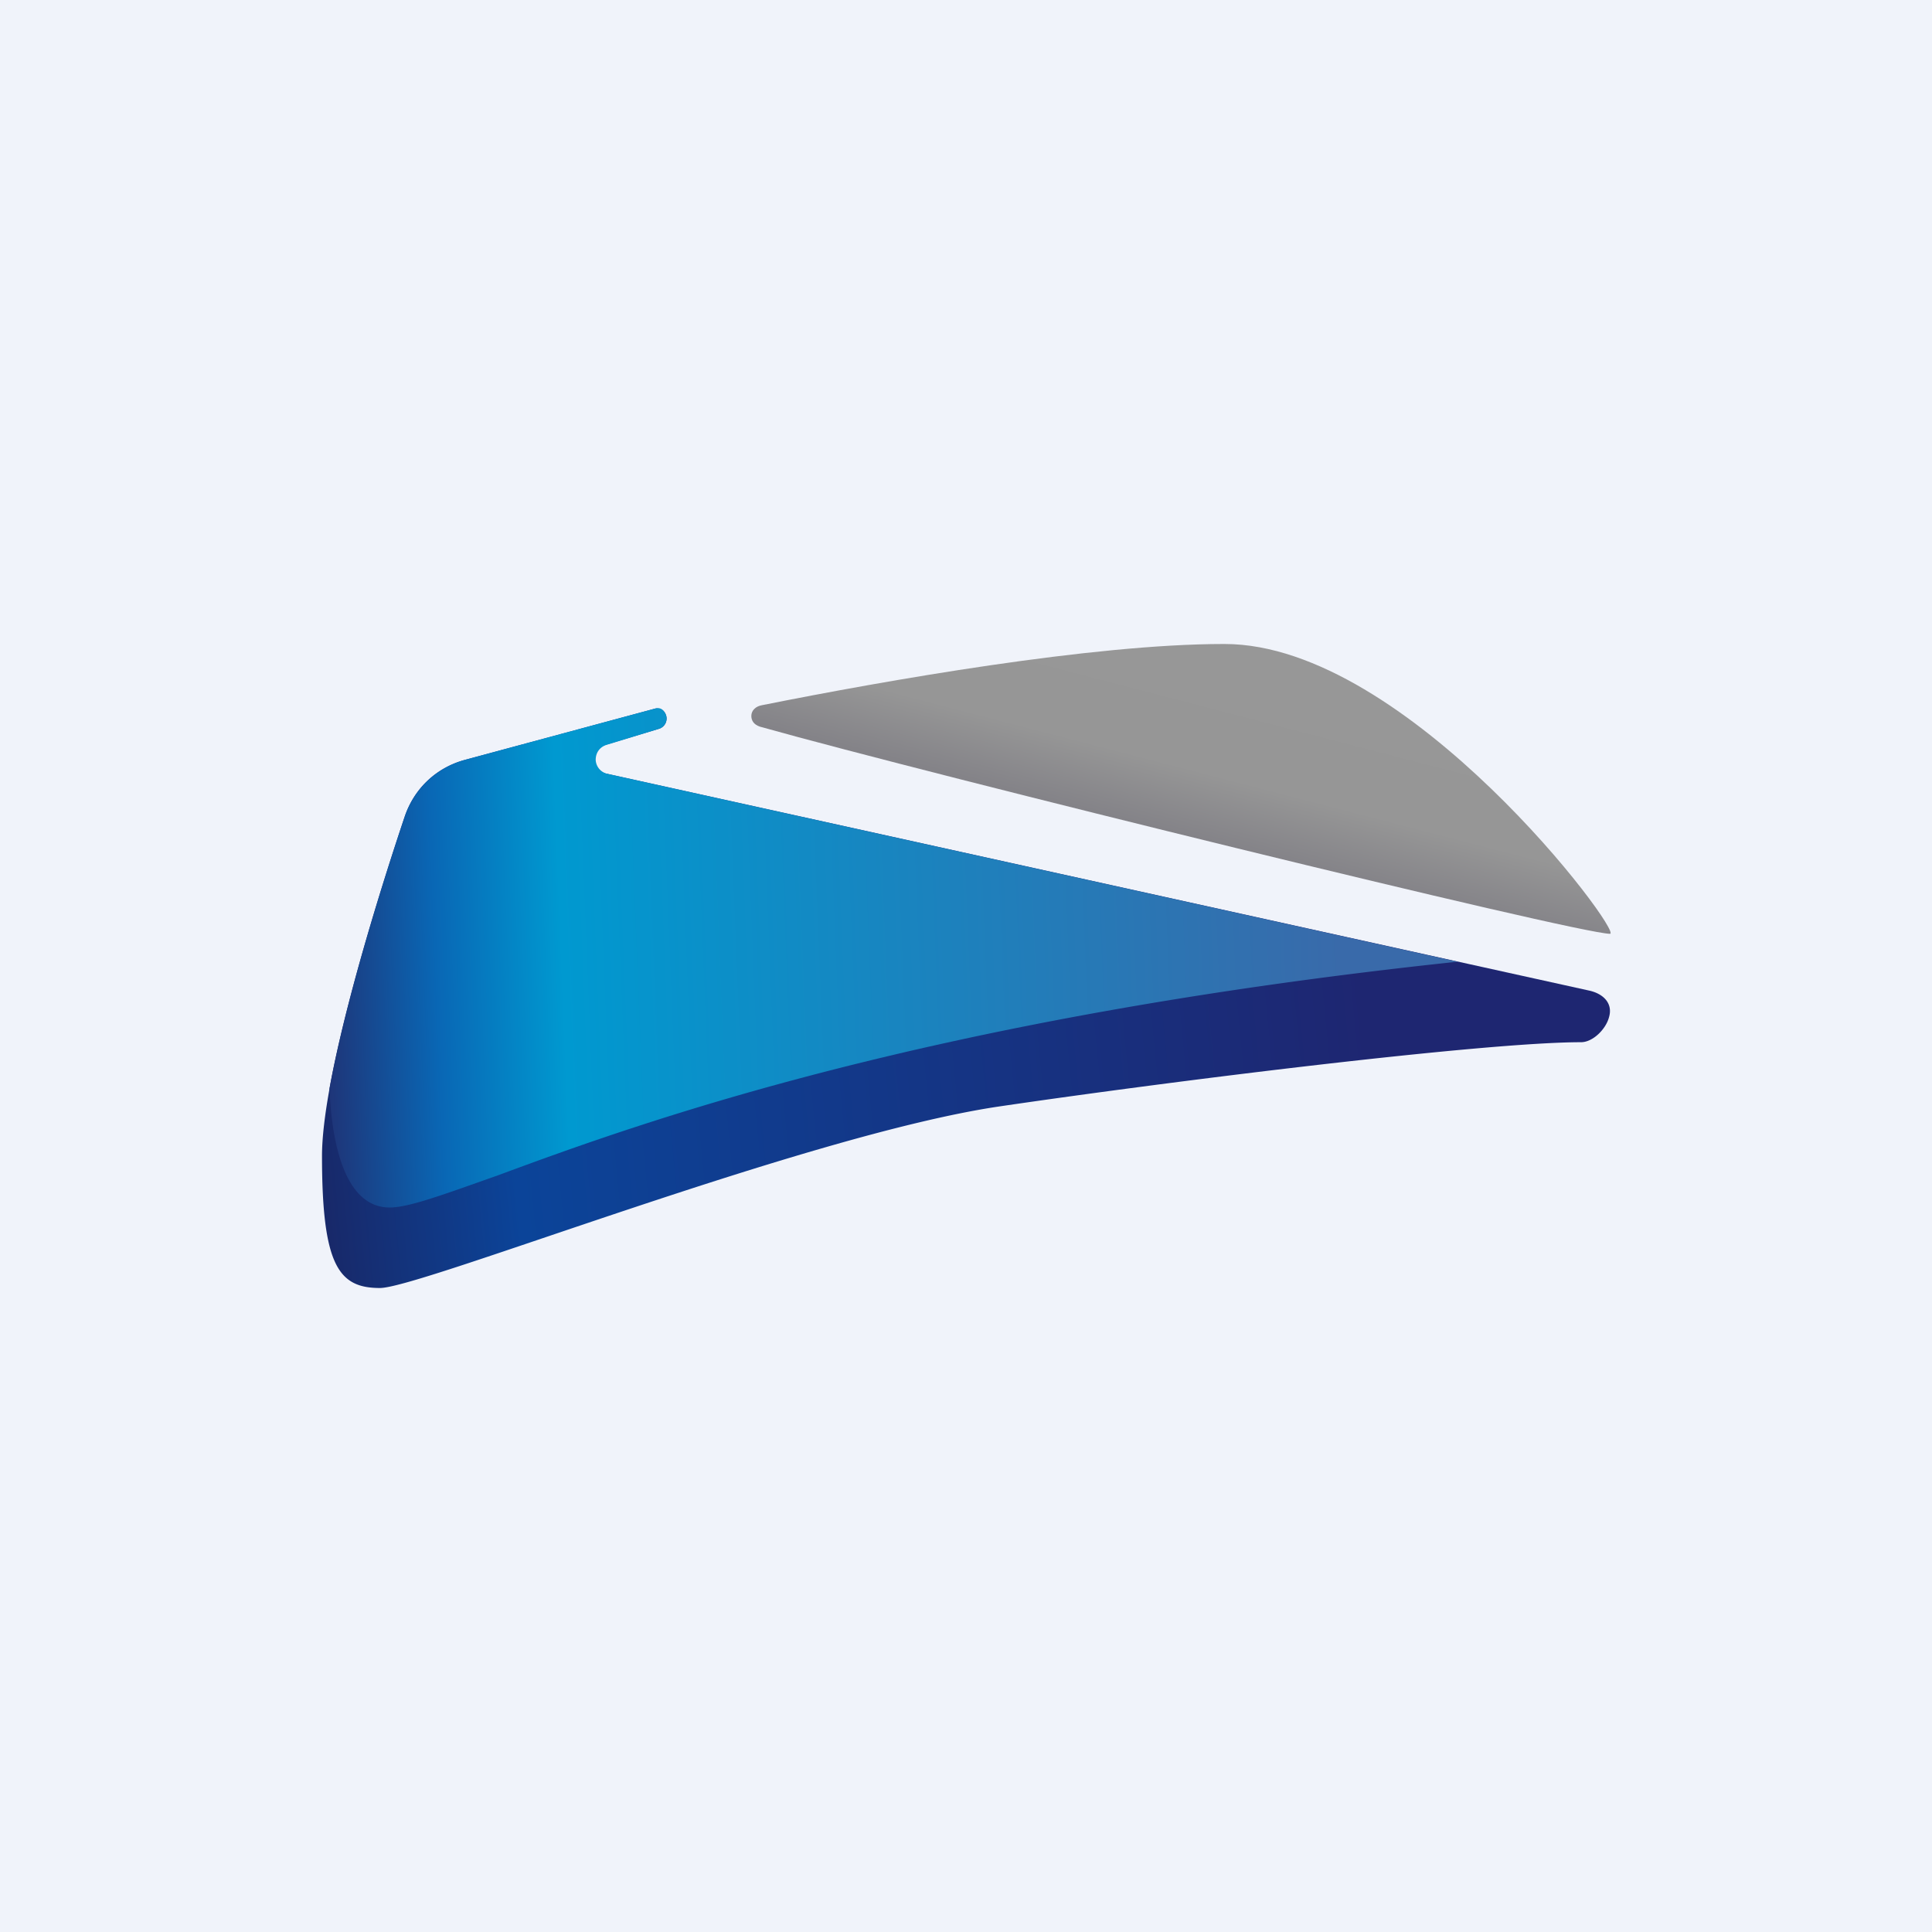
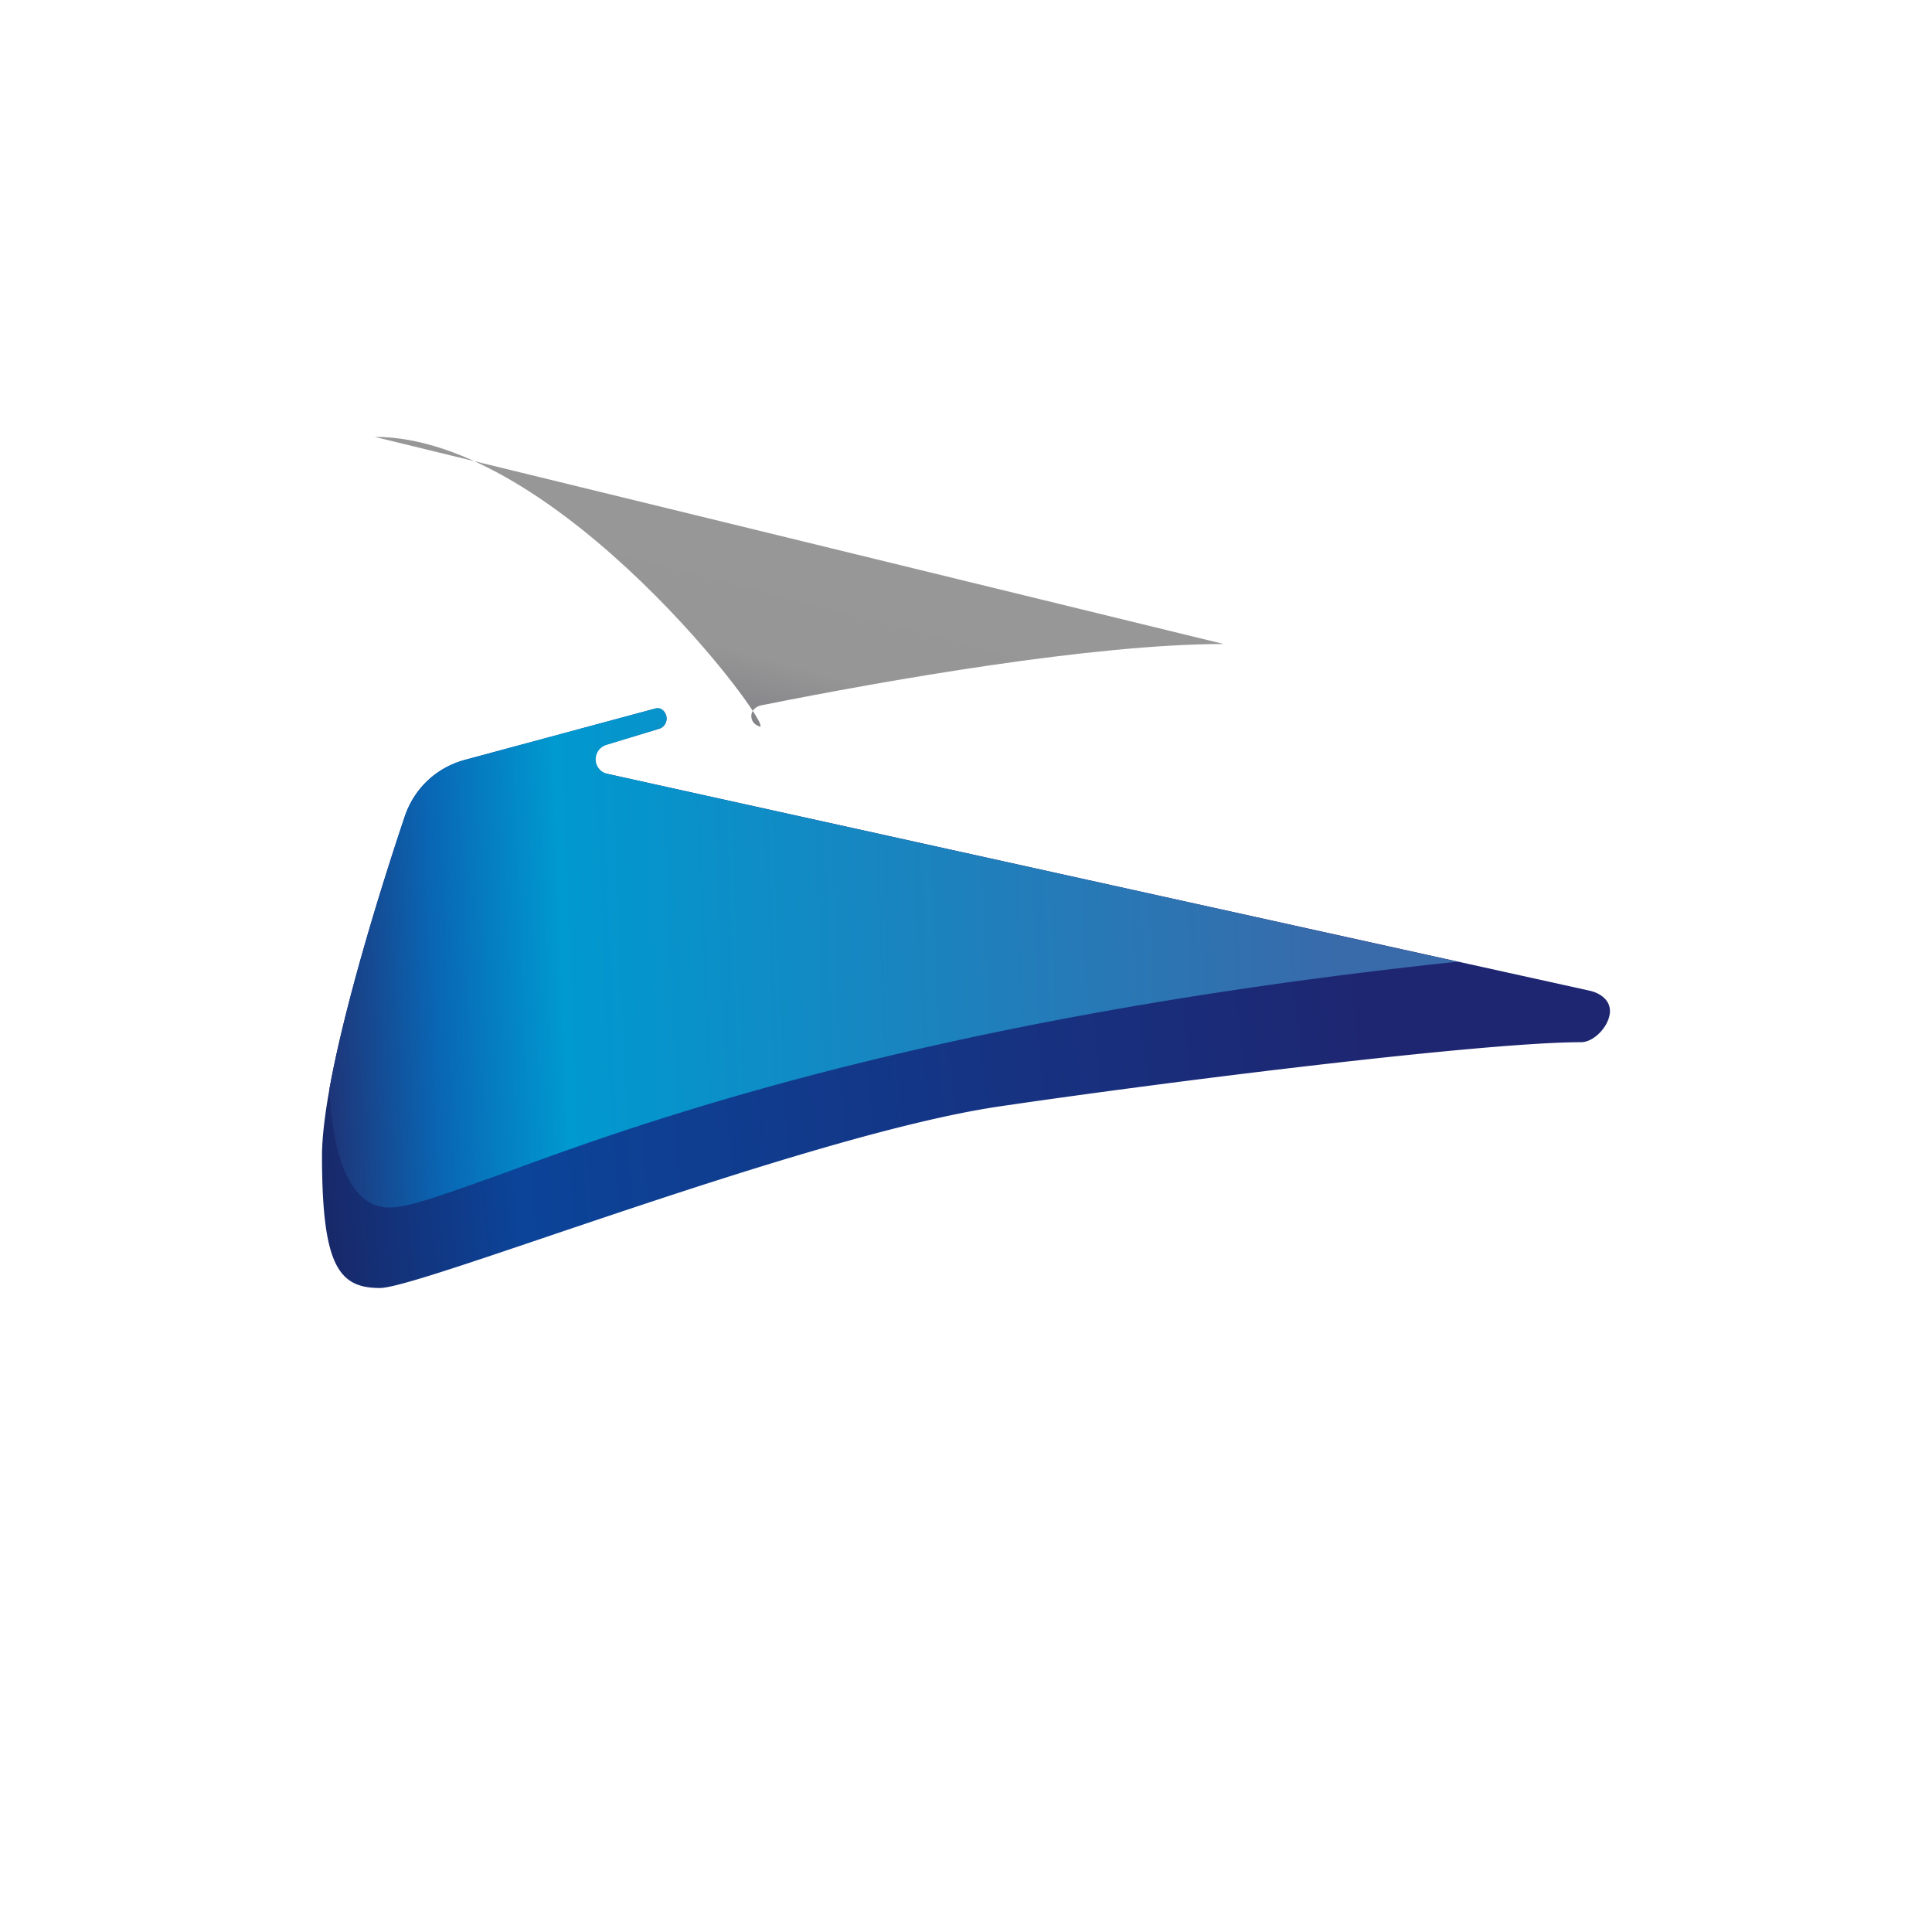
<svg xmlns="http://www.w3.org/2000/svg" width="18" height="18" viewBox="0 0 18 18">
-   <path fill="#F0F3FA" d="M0 0h18v18H0z" />
  <path d="m4.33 7.08 1.78-.48c.04 0 .07.01.09.05a.1.1 0 0 1-.06.14l-.5.15a.14.14 0 0 0-.1.14c0 .06.05.12.12.13l9.15 2.02c.13.03.22.12.18.25-.03.11-.15.23-.26.23-.9 0-3.8.36-5.43.6C7.5 10.58 3.92 12 3.54 12c-.38 0-.54-.2-.54-1.23 0-.7.45-2.21.77-3.16.09-.27.3-.46.56-.53Z" fill="url(#ar0halizd)" />
  <path d="m6.11 6.6-1.78.48a.82.82 0 0 0-.56.53c-.24.72-.56 1.76-.7 2.53.02.53.15 1.11.56 1.11.18 0 .5-.12 1.01-.3 1.35-.5 4.03-1.47 8.94-1.99L5.66 7.21a.14.14 0 0 1-.11-.13c0-.07.04-.12.1-.14l.49-.15a.1.1 0 0 0 .06-.14c-.02-.04-.05-.06-.09-.05Z" fill="url(#br0halizd)" />
-   <path d="M11.4 6c-1.22 0-3.15.34-4.3.57-.06.01-.1.05-.1.1 0 .04.02.08.08.1C8.68 7.22 14.7 8.7 15 8.7c.13 0-1.88-2.7-3.59-2.7Z" fill="url(#cr0halizd)" />
+   <path d="M11.4 6c-1.22 0-3.15.34-4.3.57-.06.01-.1.05-.1.1 0 .04.02.08.08.1c.13 0-1.88-2.7-3.59-2.7Z" fill="url(#cr0halizd)" />
  <defs>
    <linearGradient id="ar0halizd" x1="14.78" y1="9.51" x2="2.99" y2="10.66" gradientUnits="userSpaceOnUse">
      <stop offset=".17" stop-color="#1E2671" />
      <stop offset=".85" stop-color="#0B4499" />
      <stop offset="1" stop-color="#18296A" />
    </linearGradient>
    <linearGradient id="br0halizd" x1="13.58" y1="8.93" x2="2.9" y2="9.36" gradientUnits="userSpaceOnUse">
      <stop offset=".1" stop-color="#396AAA" />
      <stop offset=".78" stop-color="#0099D0" />
      <stop offset=".89" stop-color="#0967B5" />
      <stop offset="1" stop-color="#212F71" />
    </linearGradient>
    <linearGradient id="cr0halizd" x1="11.28" y1="5.99" x2="10.83" y2="7.72" gradientUnits="userSpaceOnUse">
      <stop stop-color="#979797" />
      <stop offset=".66" stop-color="#969696" />
      <stop offset="1" stop-color="#848388" />
    </linearGradient>
  </defs>
</svg>